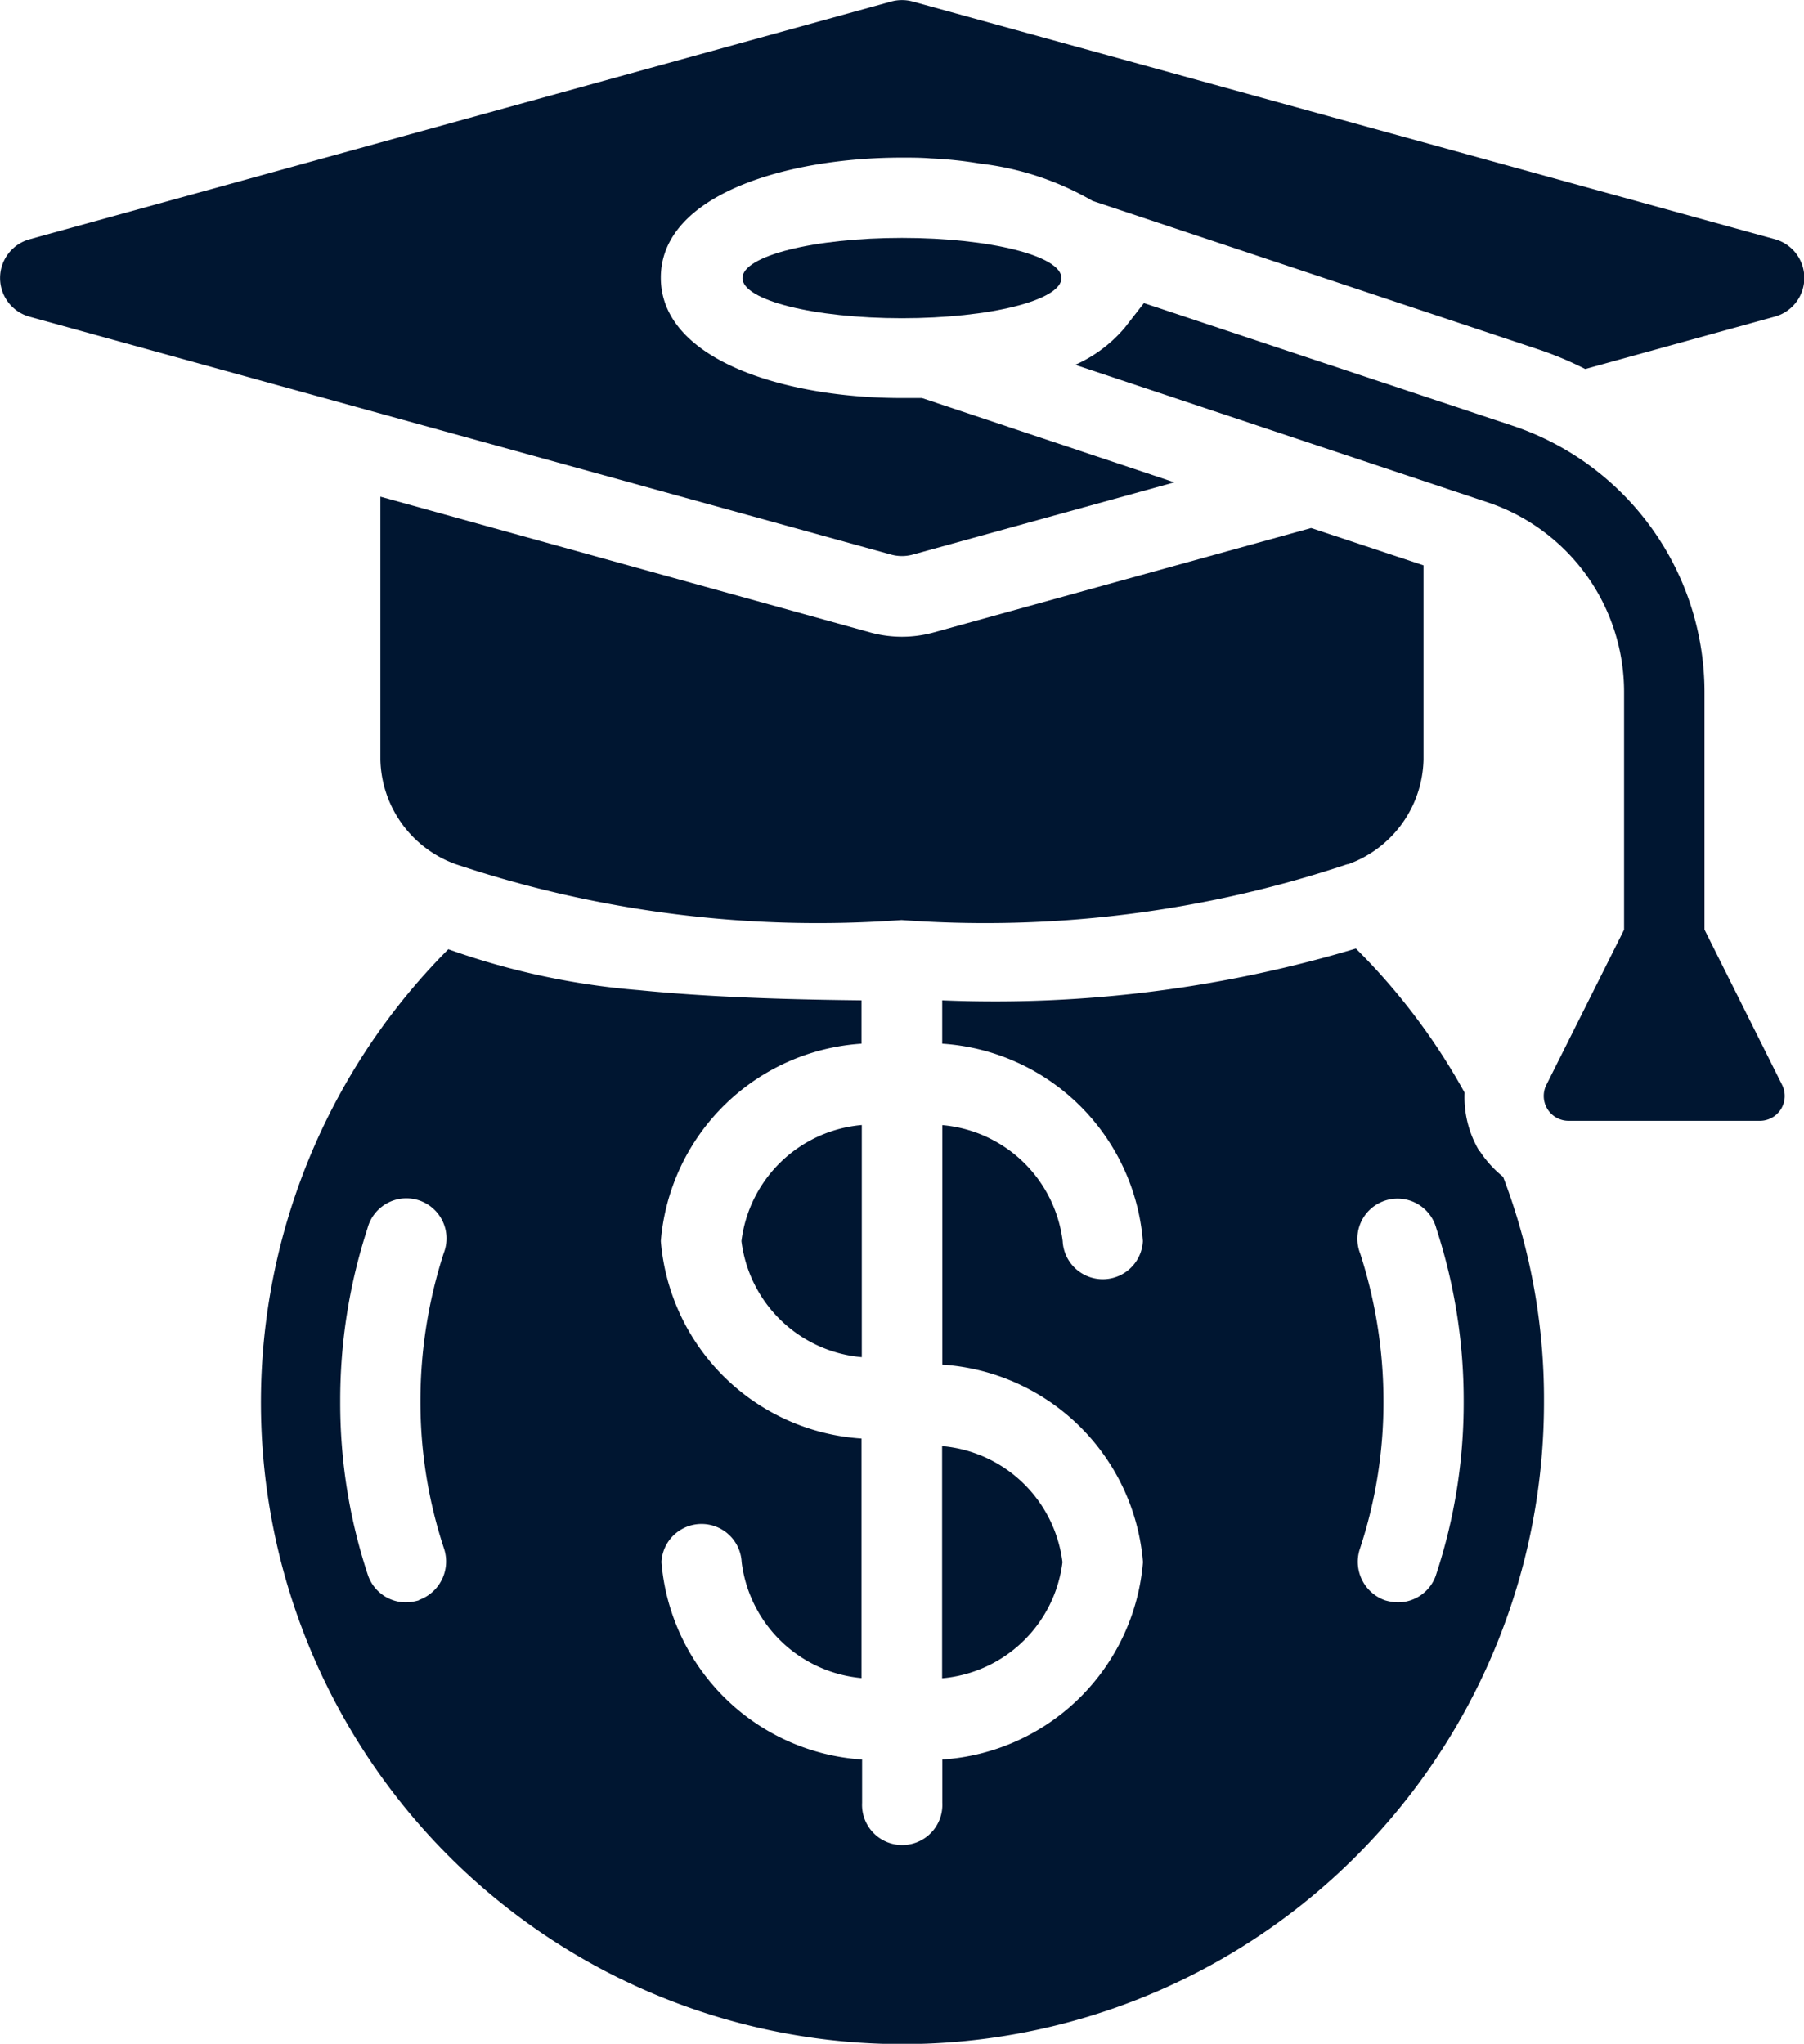
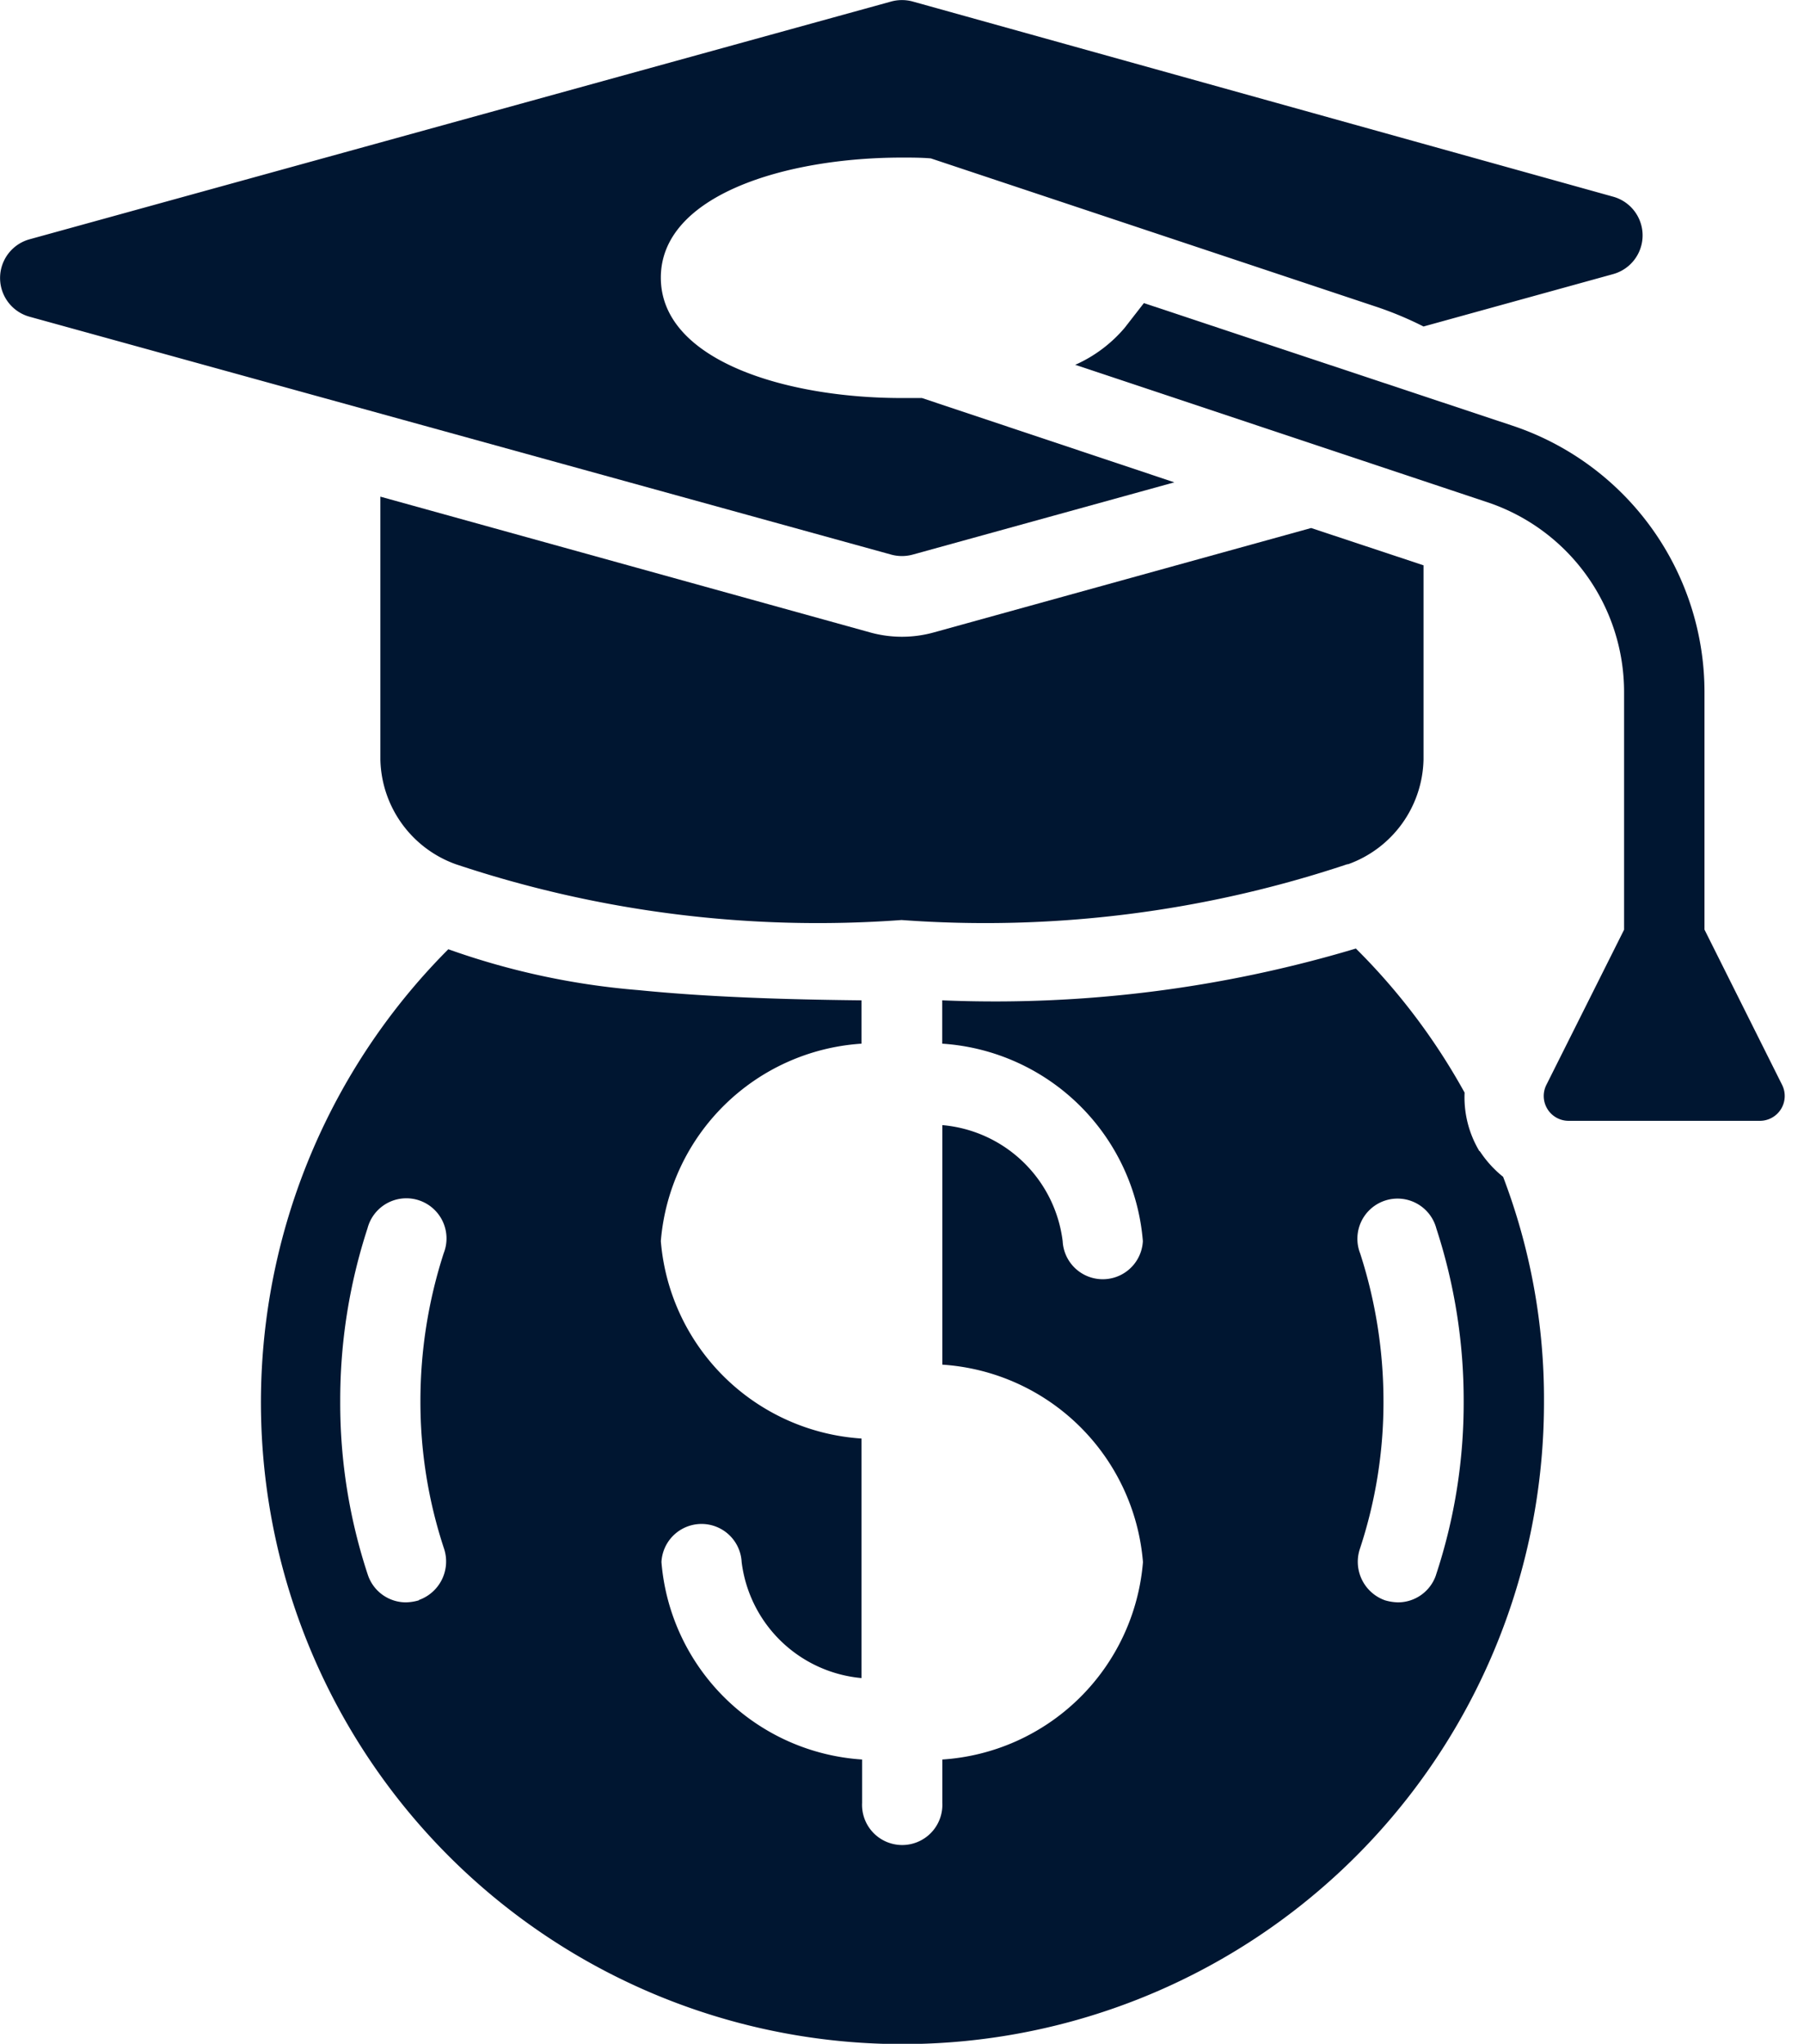
<svg xmlns="http://www.w3.org/2000/svg" width="17.657" height="20" viewBox="0 0 17.657 20">
  <g transform="translate(-0.52 -0.073)">
    <g transform="translate(0.52 0.073)">
-       <ellipse cx="1.561" cy="0.393" rx="1.561" ry="0.393" transform="translate(7.267 2.328)" fill="#001631" />
-       <path d="M9.454,5.5l2.56-.707-2.47-.825c-.067,0-.13,0-.2,0-1.135,0-2.356-.369-2.356-1.178S8.213,1.615,9.348,1.615c.094,0,.189,0,.283.008a3.867,3.867,0,0,1,.483.051,2.84,2.84,0,0,1,1.1.365l4.363,1.453a3.425,3.425,0,0,1,.459.192l1.857-.513a.393.393,0,0,0,0-.757L9.454.088a.4.4,0,0,0-.212,0L.808,2.415a.393.393,0,0,0,0,.757L9.242,5.5a.4.4,0,0,0,.212,0Z" transform="translate(-0.52 -0.073)" fill="#001631" />
+       <path d="M9.454,5.5l2.56-.707-2.47-.825c-.067,0-.13,0-.2,0-1.135,0-2.356-.369-2.356-1.178S8.213,1.615,9.348,1.615c.094,0,.189,0,.283.008l4.363,1.453a3.425,3.425,0,0,1,.459.192l1.857-.513a.393.393,0,0,0,0-.757L9.454.088a.4.4,0,0,0-.212,0L.808,2.415a.393.393,0,0,0,0,.757L9.242,5.5a.4.4,0,0,0,.212,0Z" transform="translate(-0.52 -0.073)" fill="#001631" />
      <path d="M19.472,16.047a1.114,1.114,0,0,0,.738-1.025v-1.9l-1.1-.365h0l-3.691,1.021a1.164,1.164,0,0,1-.628,0L10,12.45v2.572a1.114,1.114,0,0,0,.738,1.025h0a11.187,11.187,0,0,0,4.363.546,11.187,11.187,0,0,0,4.363-.546Z" transform="translate(-6.277 -7.59)" fill="#001631" />
      <path d="M18.948,25.693a1.025,1.025,0,0,1-.145-.573,6.219,6.219,0,0,0-1.064-1.41,12.315,12.315,0,0,1-4.049.507v.424a2.108,2.108,0,0,1,1.964,1.932.393.393,0,0,1-.785,0,1.3,1.3,0,0,0-1.178-1.135v2.344a2.108,2.108,0,0,1,1.964,1.932,2.108,2.108,0,0,1-1.964,1.932v.424a.393.393,0,1,1-.785,0v-.424a2.108,2.108,0,0,1-1.964-1.932.393.393,0,0,1,.785,0A1.3,1.3,0,0,0,12.9,30.849V28.505a2.108,2.108,0,0,1-1.964-1.932A2.108,2.108,0,0,1,12.9,24.641v-.424c-.746-.008-1.492-.031-2.183-.1a7.282,7.282,0,0,1-1.861-.4A6.279,6.279,0,1,0,19.58,28.144a6.1,6.1,0,0,0-.4-2.2,1.075,1.075,0,0,1-.228-.251ZM8.568,30.088a.49.49,0,0,1-.126.02.393.393,0,0,1-.373-.267,5.347,5.347,0,0,1-.271-1.7,5.414,5.414,0,0,1,.267-1.693.393.393,0,1,1,.746.243,4.7,4.7,0,0,0-.228,1.449,4.565,4.565,0,0,0,.232,1.445.4.4,0,0,1-.247.5Zm9.955-.247a.393.393,0,0,1-.373.267.49.49,0,0,1-.126-.02.4.4,0,0,1-.247-.5,4.565,4.565,0,0,0,.232-1.445,4.7,4.7,0,0,0-.228-1.449.393.393,0,1,1,.746-.243,5.414,5.414,0,0,1,.267,1.693A5.347,5.347,0,0,1,18.523,29.84Z" transform="translate(-4.468 -14.428)" fill="#001631" />
-       <path d="M20.178,30.379V28.107A1.3,1.3,0,0,0,19,29.243,1.3,1.3,0,0,0,20.178,30.379Z" transform="translate(-11.743 -17.098)" fill="#001631" />
      <path d="M33.478,13.753V11.429A2.749,2.749,0,0,0,31.6,8.822l-3.609-1.2-.189.243a1.354,1.354,0,0,1-.483.361l4.029,1.343a1.958,1.958,0,0,1,1.343,1.861v2.324l-.76,1.517a.243.243,0,0,0,.217.353H34.02a.243.243,0,0,0,.217-.353Z" transform="translate(-16.795 -4.656)" fill="#001631" />
-       <path d="M25.178,37.243A1.3,1.3,0,0,0,24,36.107v2.272a1.3,1.3,0,0,0,1.178-1.136Z" transform="translate(-14.779 -21.956)" fill="#001631" />
    </g>
  </g>
</svg>